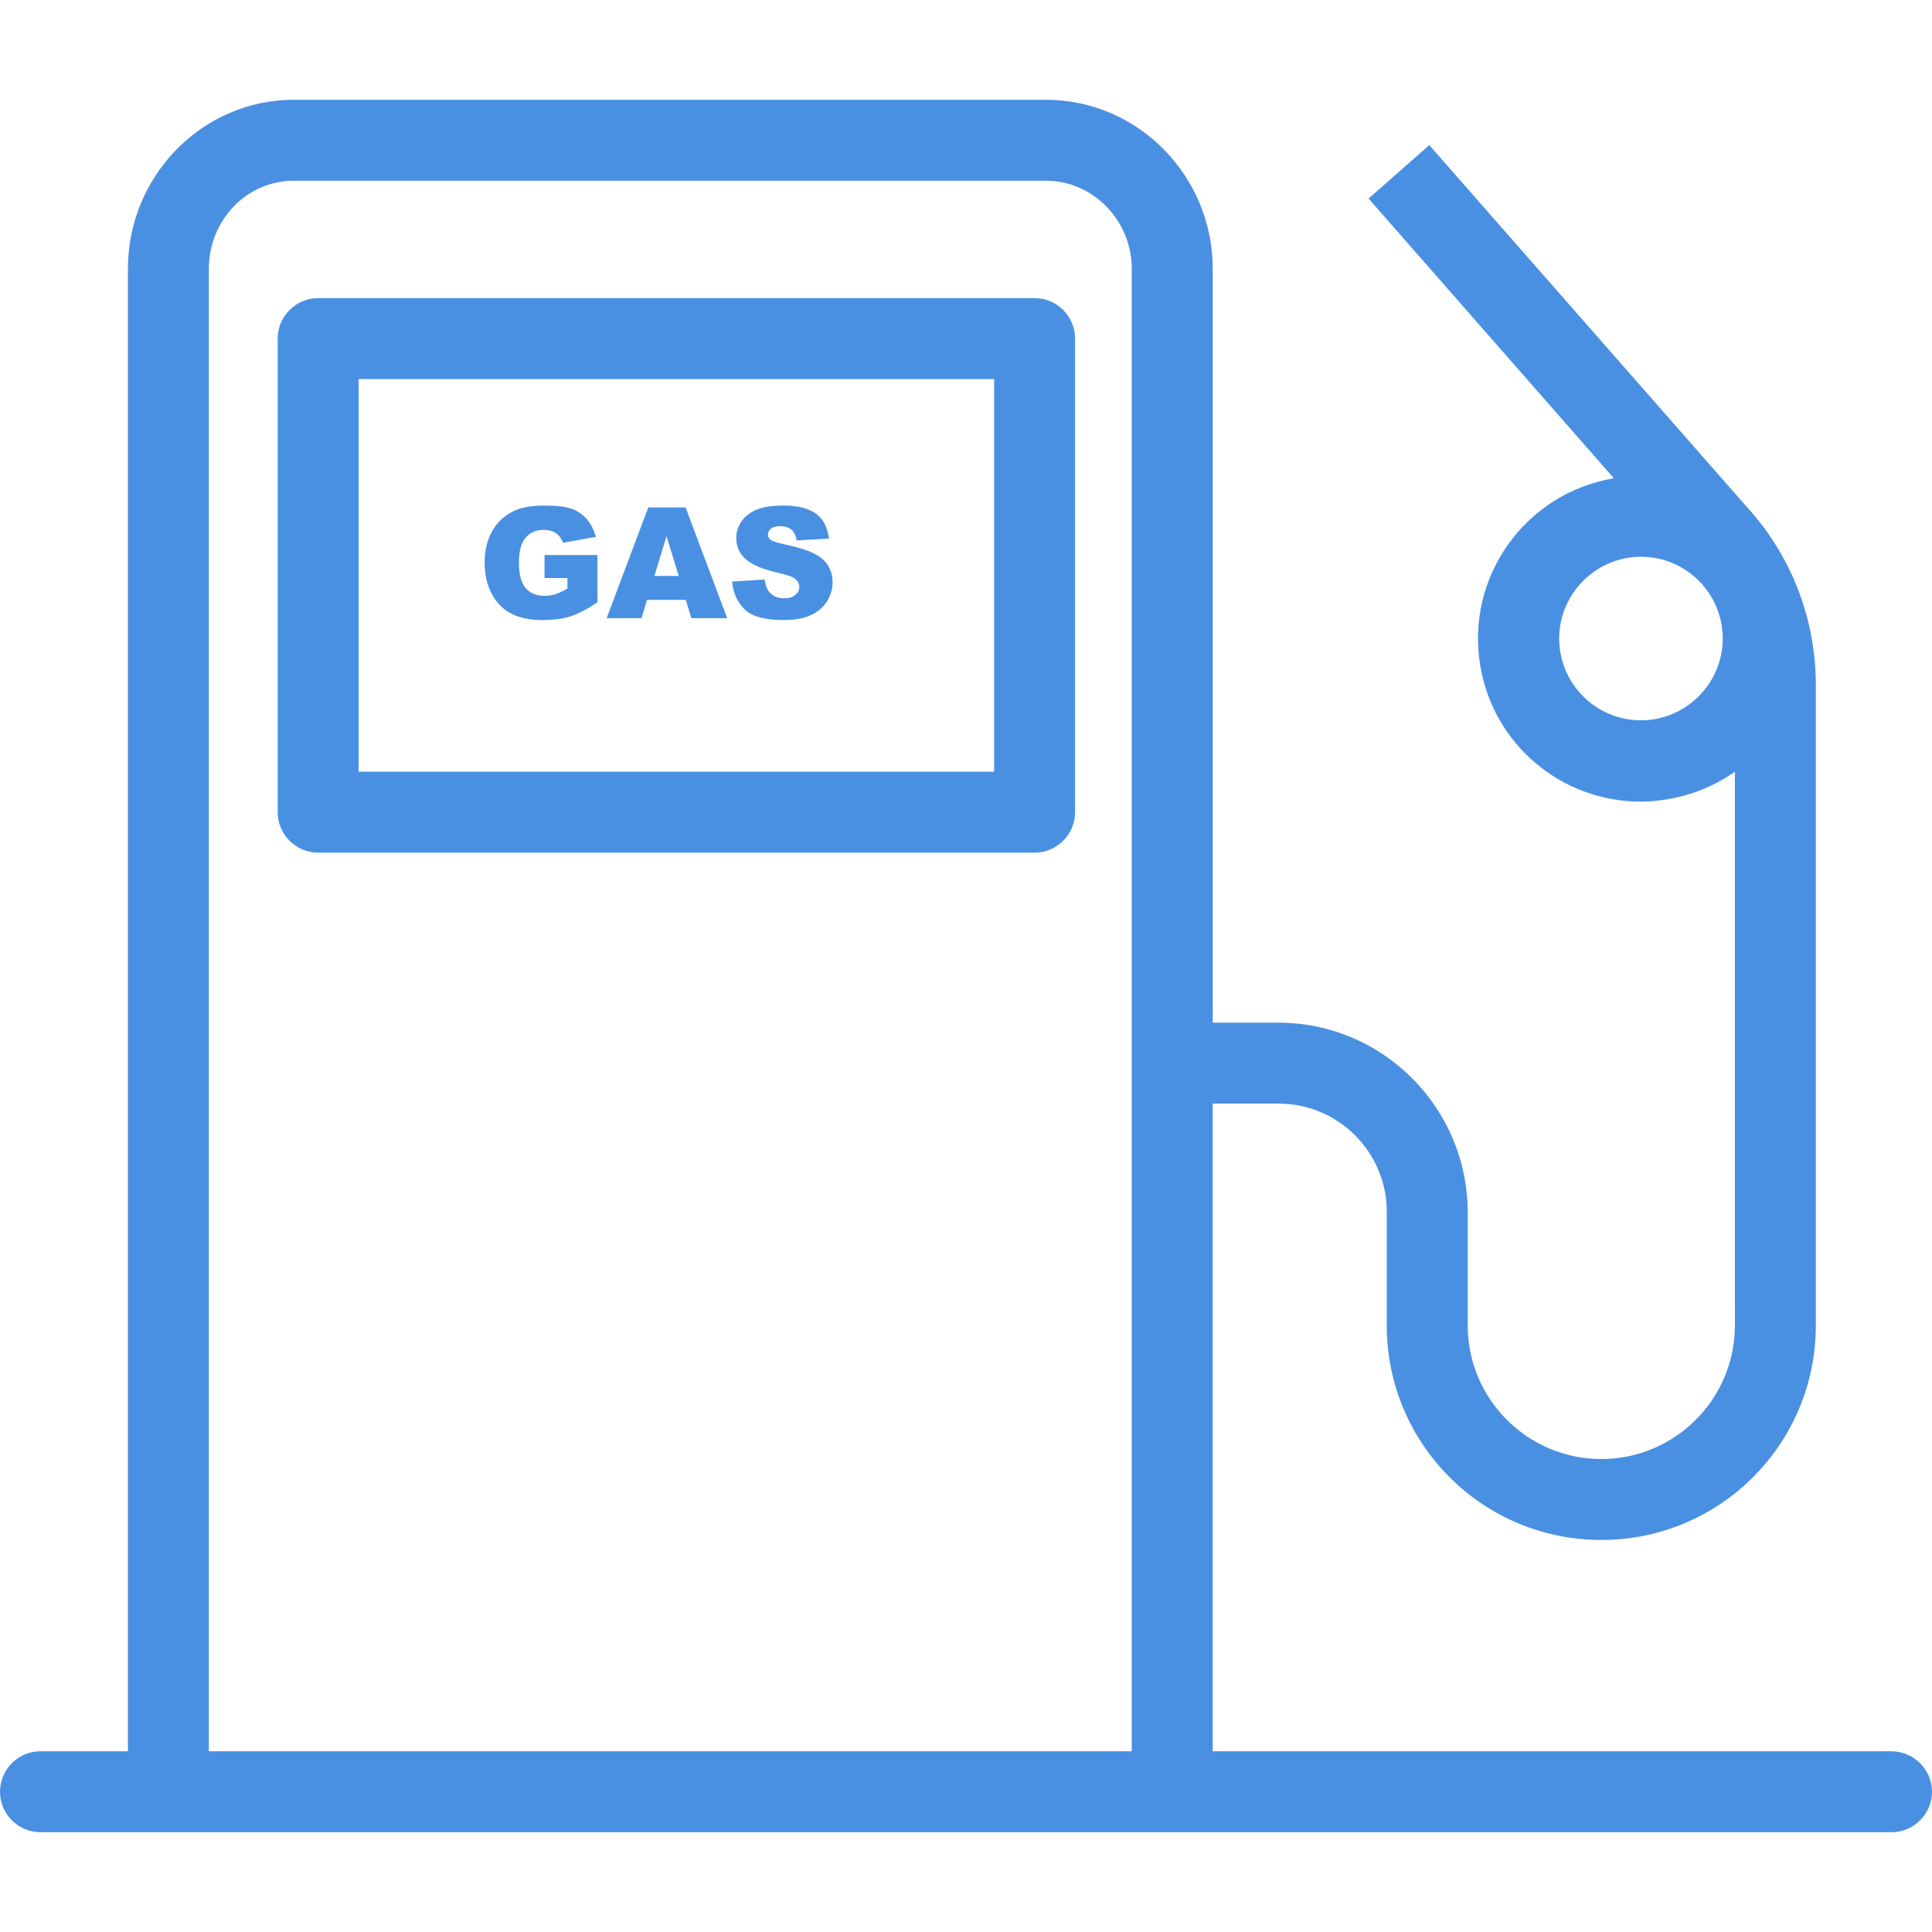
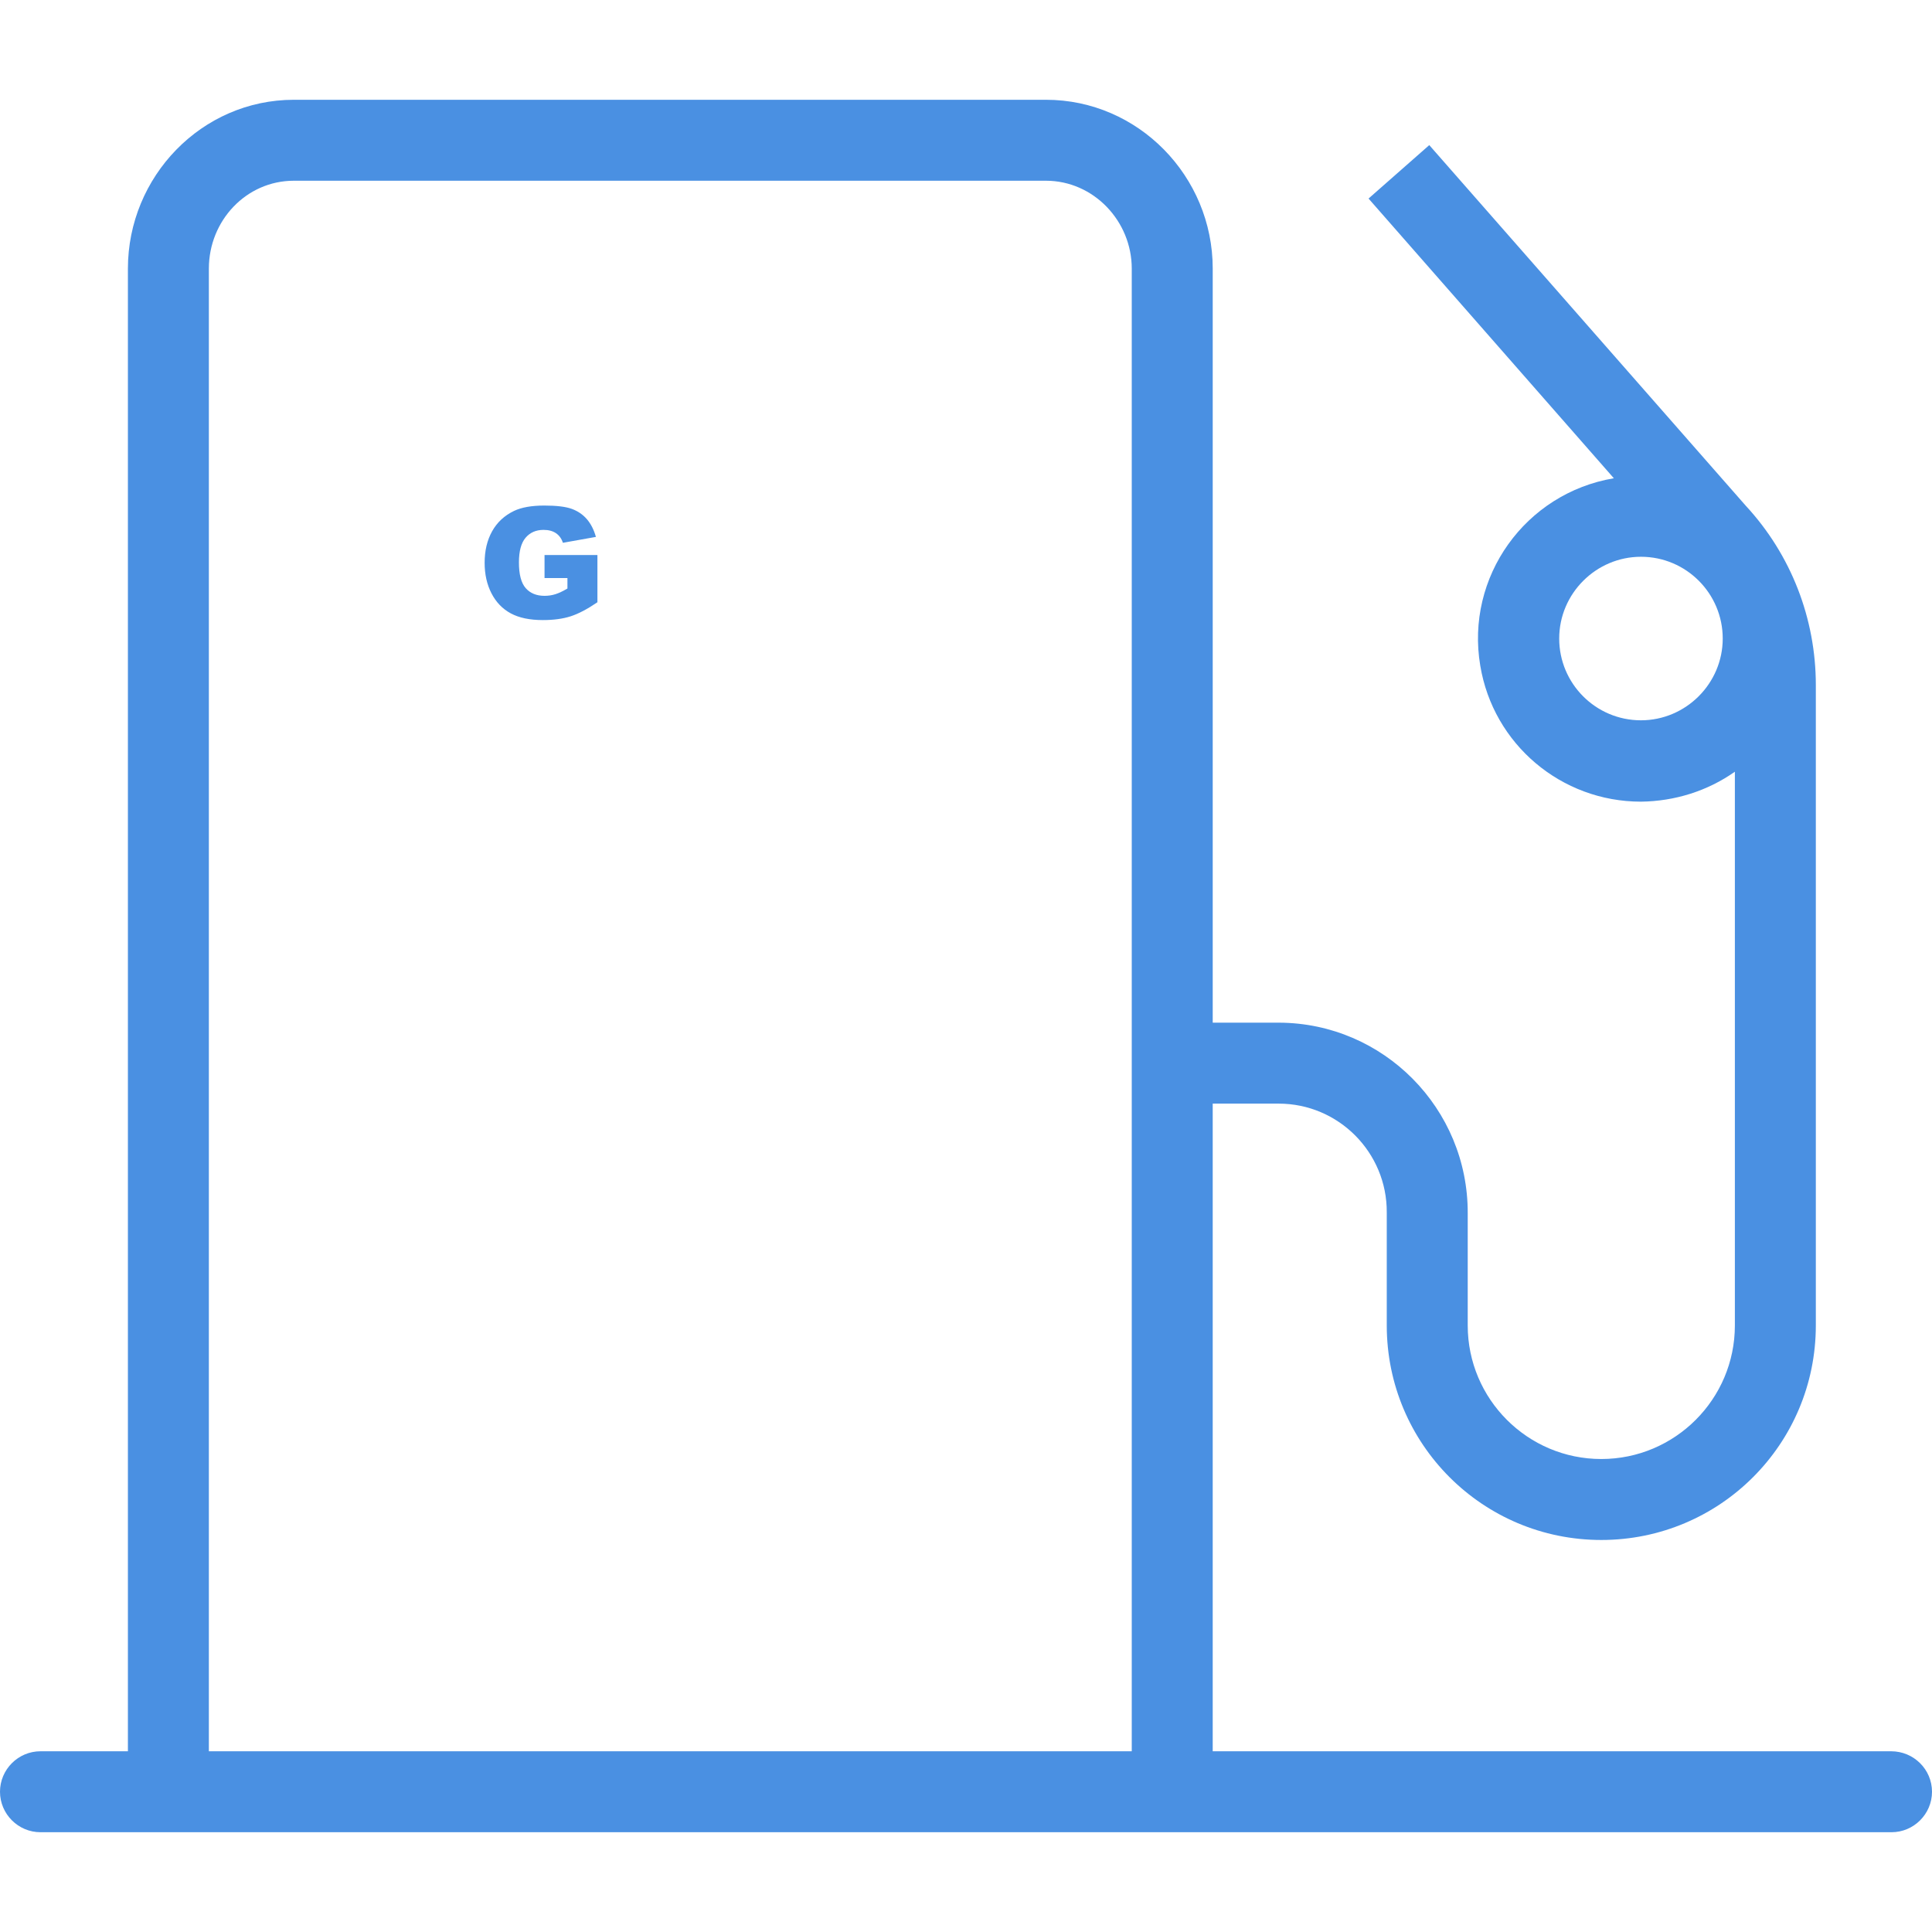
<svg xmlns="http://www.w3.org/2000/svg" version="1.1" id="Capa_1" x="0px" y="0px" width="512px" height="512px" viewBox="0 0 512 512" enable-background="new 0 0 512 512" xml:space="preserve">
  <g>
    <g>
-       <path fill="#4A90E2" d="M274.182,79.004H84.315c-5.9,0-10.728,4.827-10.728,10.727v125.506c0,5.9,4.827,10.727,10.728,10.727    h189.867c5.9,0,10.728-4.827,10.728-10.727V89.731C284.909,83.832,280.082,79.004,274.182,79.004z M263.455,204.51H95.041V100.458    h168.414V204.51z" />
-     </g>
+       </g>
  </g>
  <g>
    <g>
      <path fill="#4A90E2" d="M501.165,464.104H321.381V292.472h17.484c15.876,0,28.749,12.979,28.642,28.856c0,0.106,0,0.106,0,0.214    v29.714c0,31.43,25.423,56.854,56.853,56.854c31.431,0,56.854-25.424,56.854-56.854V181.555c0-17.592-6.543-34.541-18.558-47.521    l-83.885-95.578l-16.091,14.16l65.006,74.124c-23.492,3.969-39.368,26.174-35.399,49.666c3.433,20.81,21.454,36.042,42.586,36.042    c8.903-0.107,17.593-2.789,24.887-7.938v146.746c0,19.523-15.876,35.398-35.398,35.398c-19.523,0-35.399-15.875-35.399-35.398    v-29.714c0.107-27.782-22.313-50.417-49.988-50.524h-0.107h-17.484V71.174c0-24.458-19.738-44.732-44.195-44.732H77.878    c-24.458,0-43.98,20.381-43.98,44.732v392.93H10.727C4.827,464.104,0,468.931,0,474.831c0,5.899,4.827,10.727,10.727,10.727    h490.546c5.899,0,10.728-4.827,10.728-10.727C512,468.931,507.172,464.104,501.165,464.104z M434.872,190.887    c-12.014,0-21.668-9.762-21.668-21.668c0-11.907,9.761-21.669,21.668-21.669c12.015,0,21.669,9.762,21.669,21.669    C456.541,181.125,446.78,190.887,434.872,190.887z M299.927,464.104H55.352V71.174c0-12.658,9.868-23.278,22.526-23.278h199.308    c12.658,0,22.741,10.727,22.741,23.278V464.104L299.927,464.104z" />
    </g>
  </g>
  <g>
    <path fill="#4A90E2" d="M144.308,153.196v-6.106h14.014v12.512c-2.683,1.829-5.055,3.073-7.117,3.733   c-2.063,0.661-4.508,0.991-7.337,0.991c-3.483,0-6.323-0.594-8.518-1.782c-2.196-1.188-3.897-2.956-5.105-5.305   c-1.208-2.349-1.812-5.045-1.812-8.088c0-3.203,0.661-5.989,1.982-8.358c1.321-2.369,3.256-4.167,5.806-5.395   c1.988-0.947,4.665-1.421,8.028-1.421c3.243,0,5.668,0.294,7.277,0.881c1.608,0.587,2.942,1.499,4.004,2.732   c1.061,1.235,1.858,2.8,2.392,4.695l-8.749,1.562c-0.36-1.107-0.971-1.955-1.832-2.542c-0.86-0.587-1.958-0.881-3.293-0.881   c-1.989,0-3.573,0.69-4.755,2.072c-1.181,1.381-1.771,3.567-1.771,6.556c0,3.177,0.597,5.445,1.792,6.807   c1.194,1.361,2.859,2.042,4.995,2.042c1.014,0,1.982-0.146,2.903-0.44c0.921-0.293,1.975-0.794,3.163-1.501v-2.763H144.308z" />
-     <path fill="#4A90E2" d="M181.751,158.982h-10.296l-1.43,4.845h-9.26l11.031-29.349h9.892l11.028,29.349h-9.497L181.751,158.982z    M179.869,152.636l-3.239-10.55l-3.206,10.55H179.869z" />
-     <path fill="#4A90E2" d="M194.017,154.117l8.628-0.541c0.187,1.401,0.567,2.469,1.141,3.203c0.934,1.188,2.269,1.782,4.004,1.782   c1.294,0,2.292-0.303,2.993-0.911c0.7-0.607,1.051-1.311,1.051-2.112c0-0.761-0.334-1.441-1.001-2.042   c-0.667-0.601-2.216-1.167-4.645-1.702c-3.978-0.894-6.813-2.082-8.508-3.563c-1.708-1.481-2.563-3.37-2.563-5.666   c0-1.508,0.437-2.933,1.311-4.274c0.874-1.342,2.189-2.396,3.944-3.163c1.754-0.768,4.16-1.151,7.217-1.151   c3.75,0,6.609,0.698,8.578,2.092c1.969,1.395,3.14,3.614,3.514,6.657l-8.548,0.5c-0.227-1.321-0.704-2.282-1.431-2.883   c-0.728-0.601-1.732-0.901-3.013-0.901c-1.055,0-1.849,0.224-2.382,0.67c-0.534,0.448-0.801,0.991-0.801,1.632   c0,0.467,0.22,0.888,0.661,1.261c0.427,0.387,1.441,0.748,3.043,1.081c3.964,0.854,6.803,1.719,8.518,2.592   c1.715,0.875,2.963,1.959,3.744,3.253c0.78,1.295,1.171,2.743,1.171,4.344c0,1.882-0.521,3.617-1.562,5.205   c-1.041,1.588-2.496,2.793-4.364,3.613c-1.869,0.821-4.224,1.231-7.067,1.231c-4.992,0-8.448-0.961-10.37-2.883   S194.27,157.08,194.017,154.117z" />
  </g>
</svg>